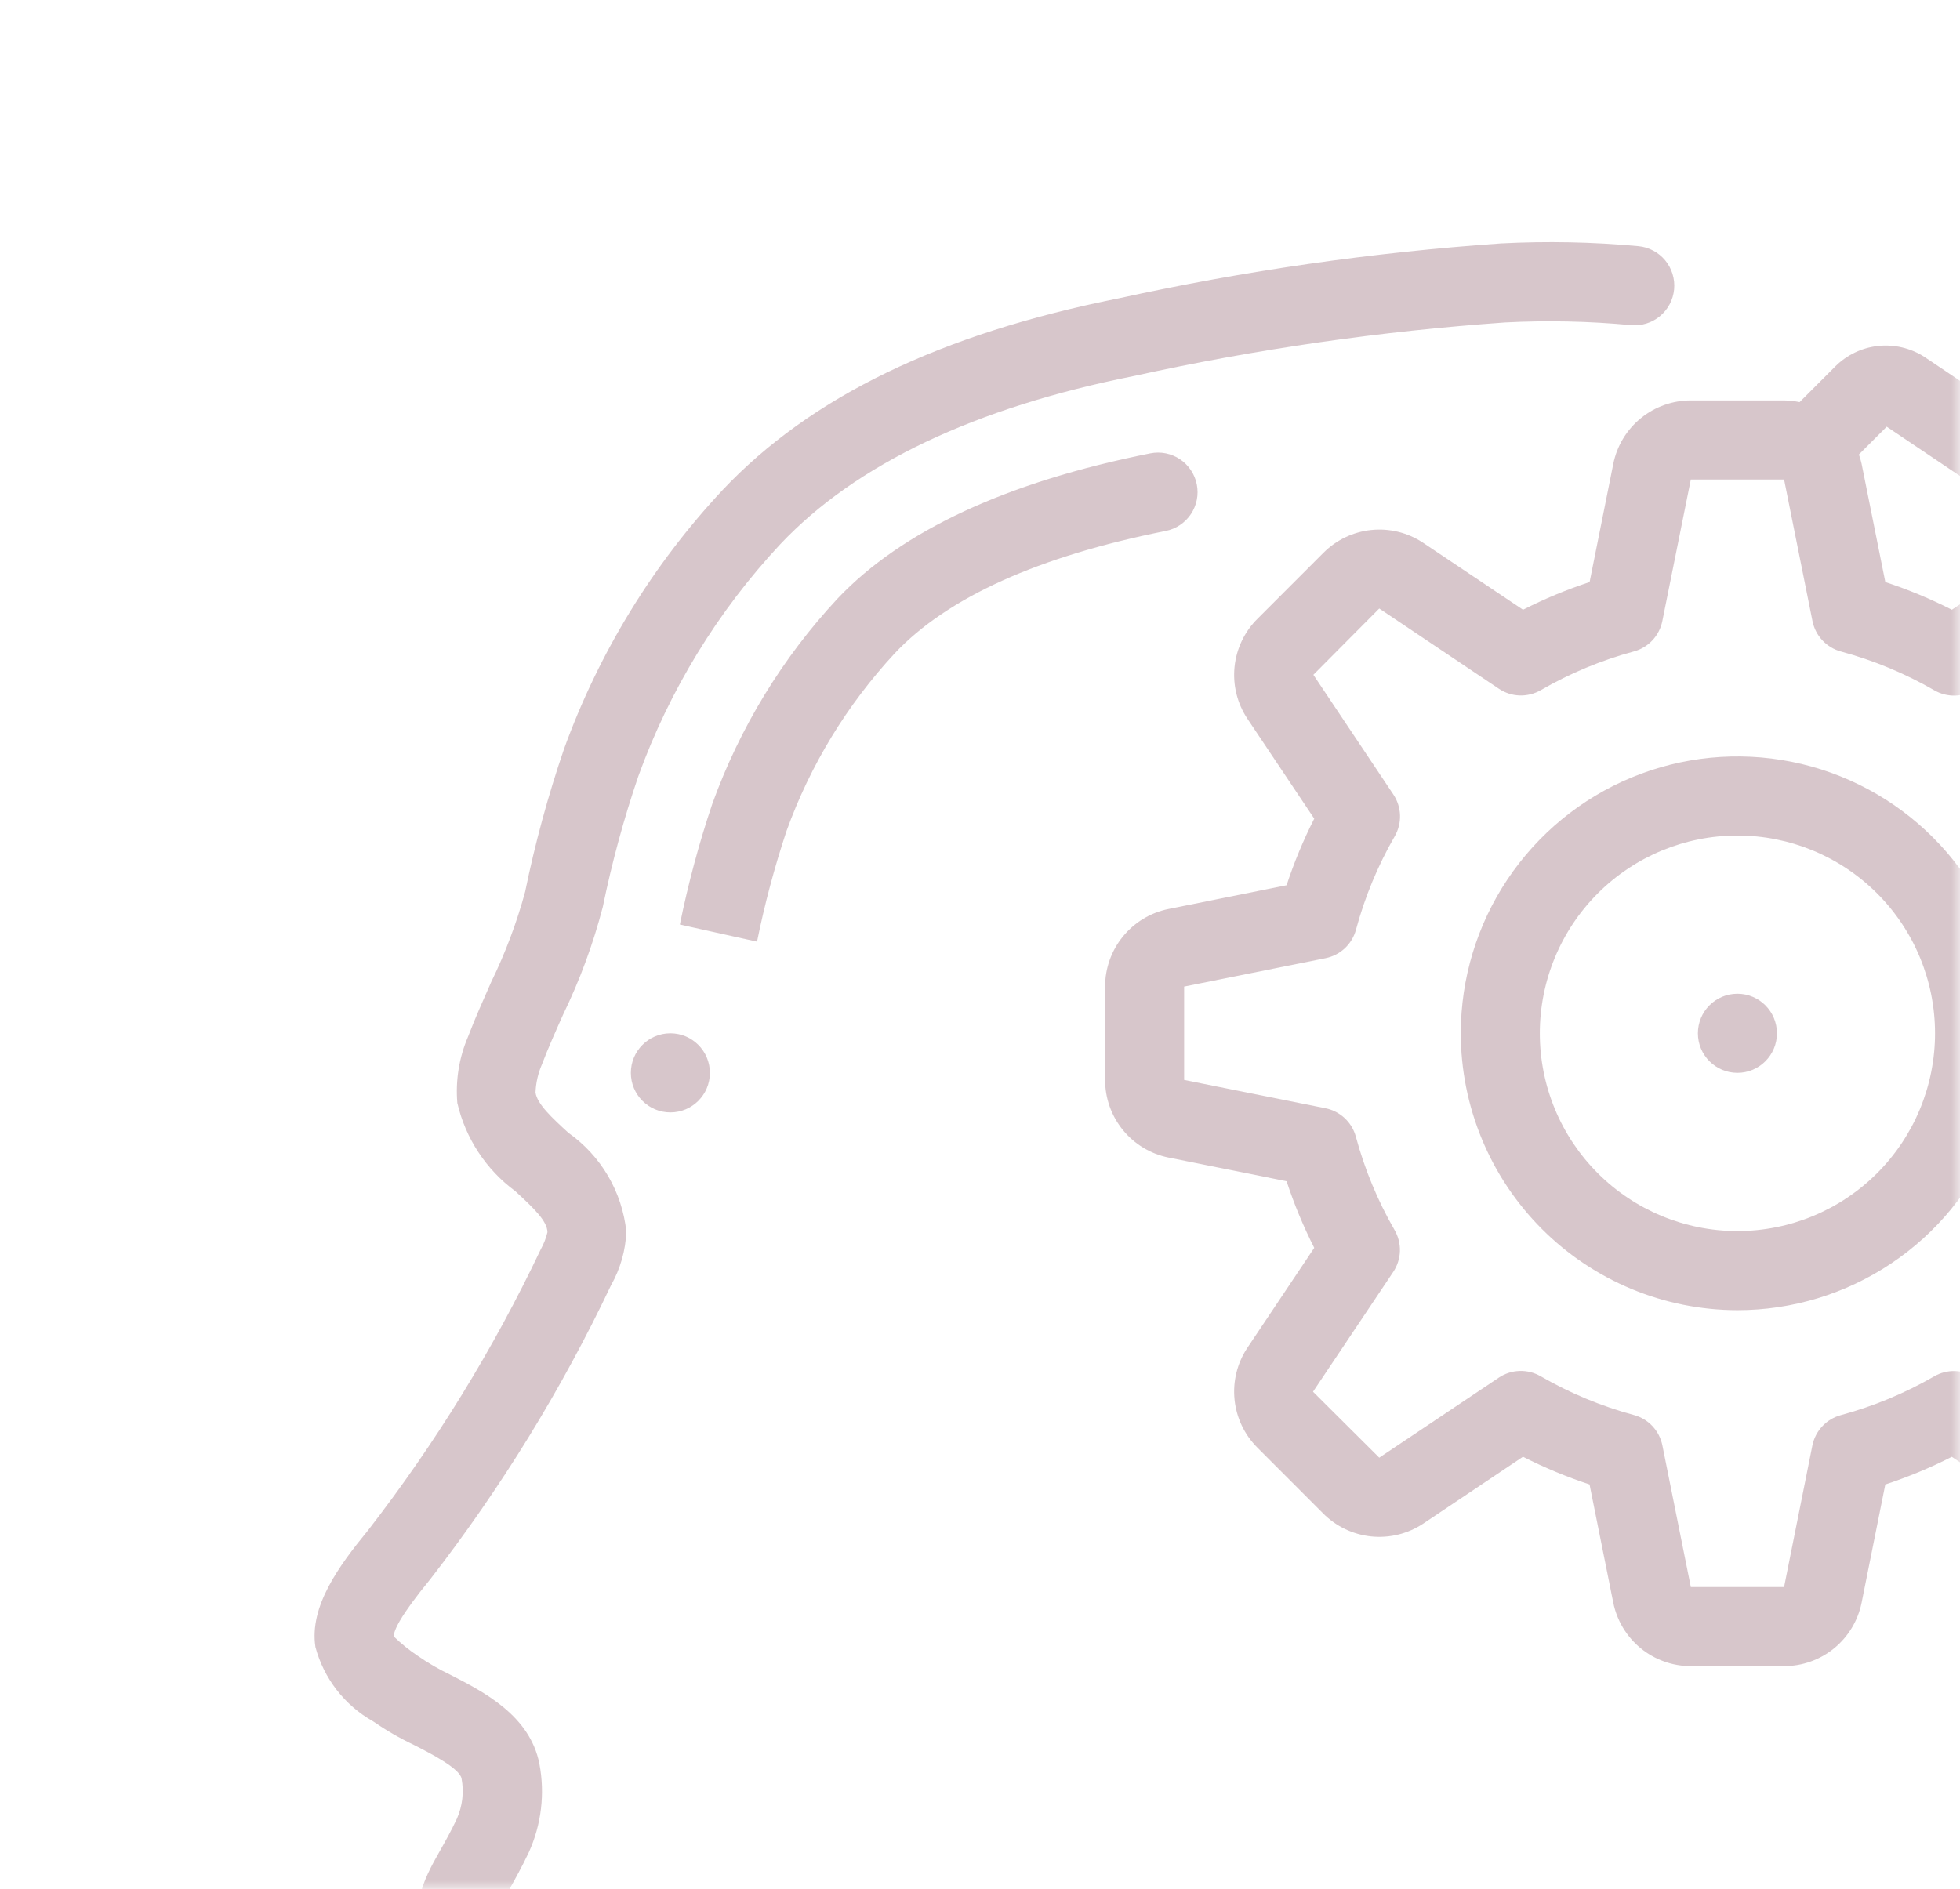
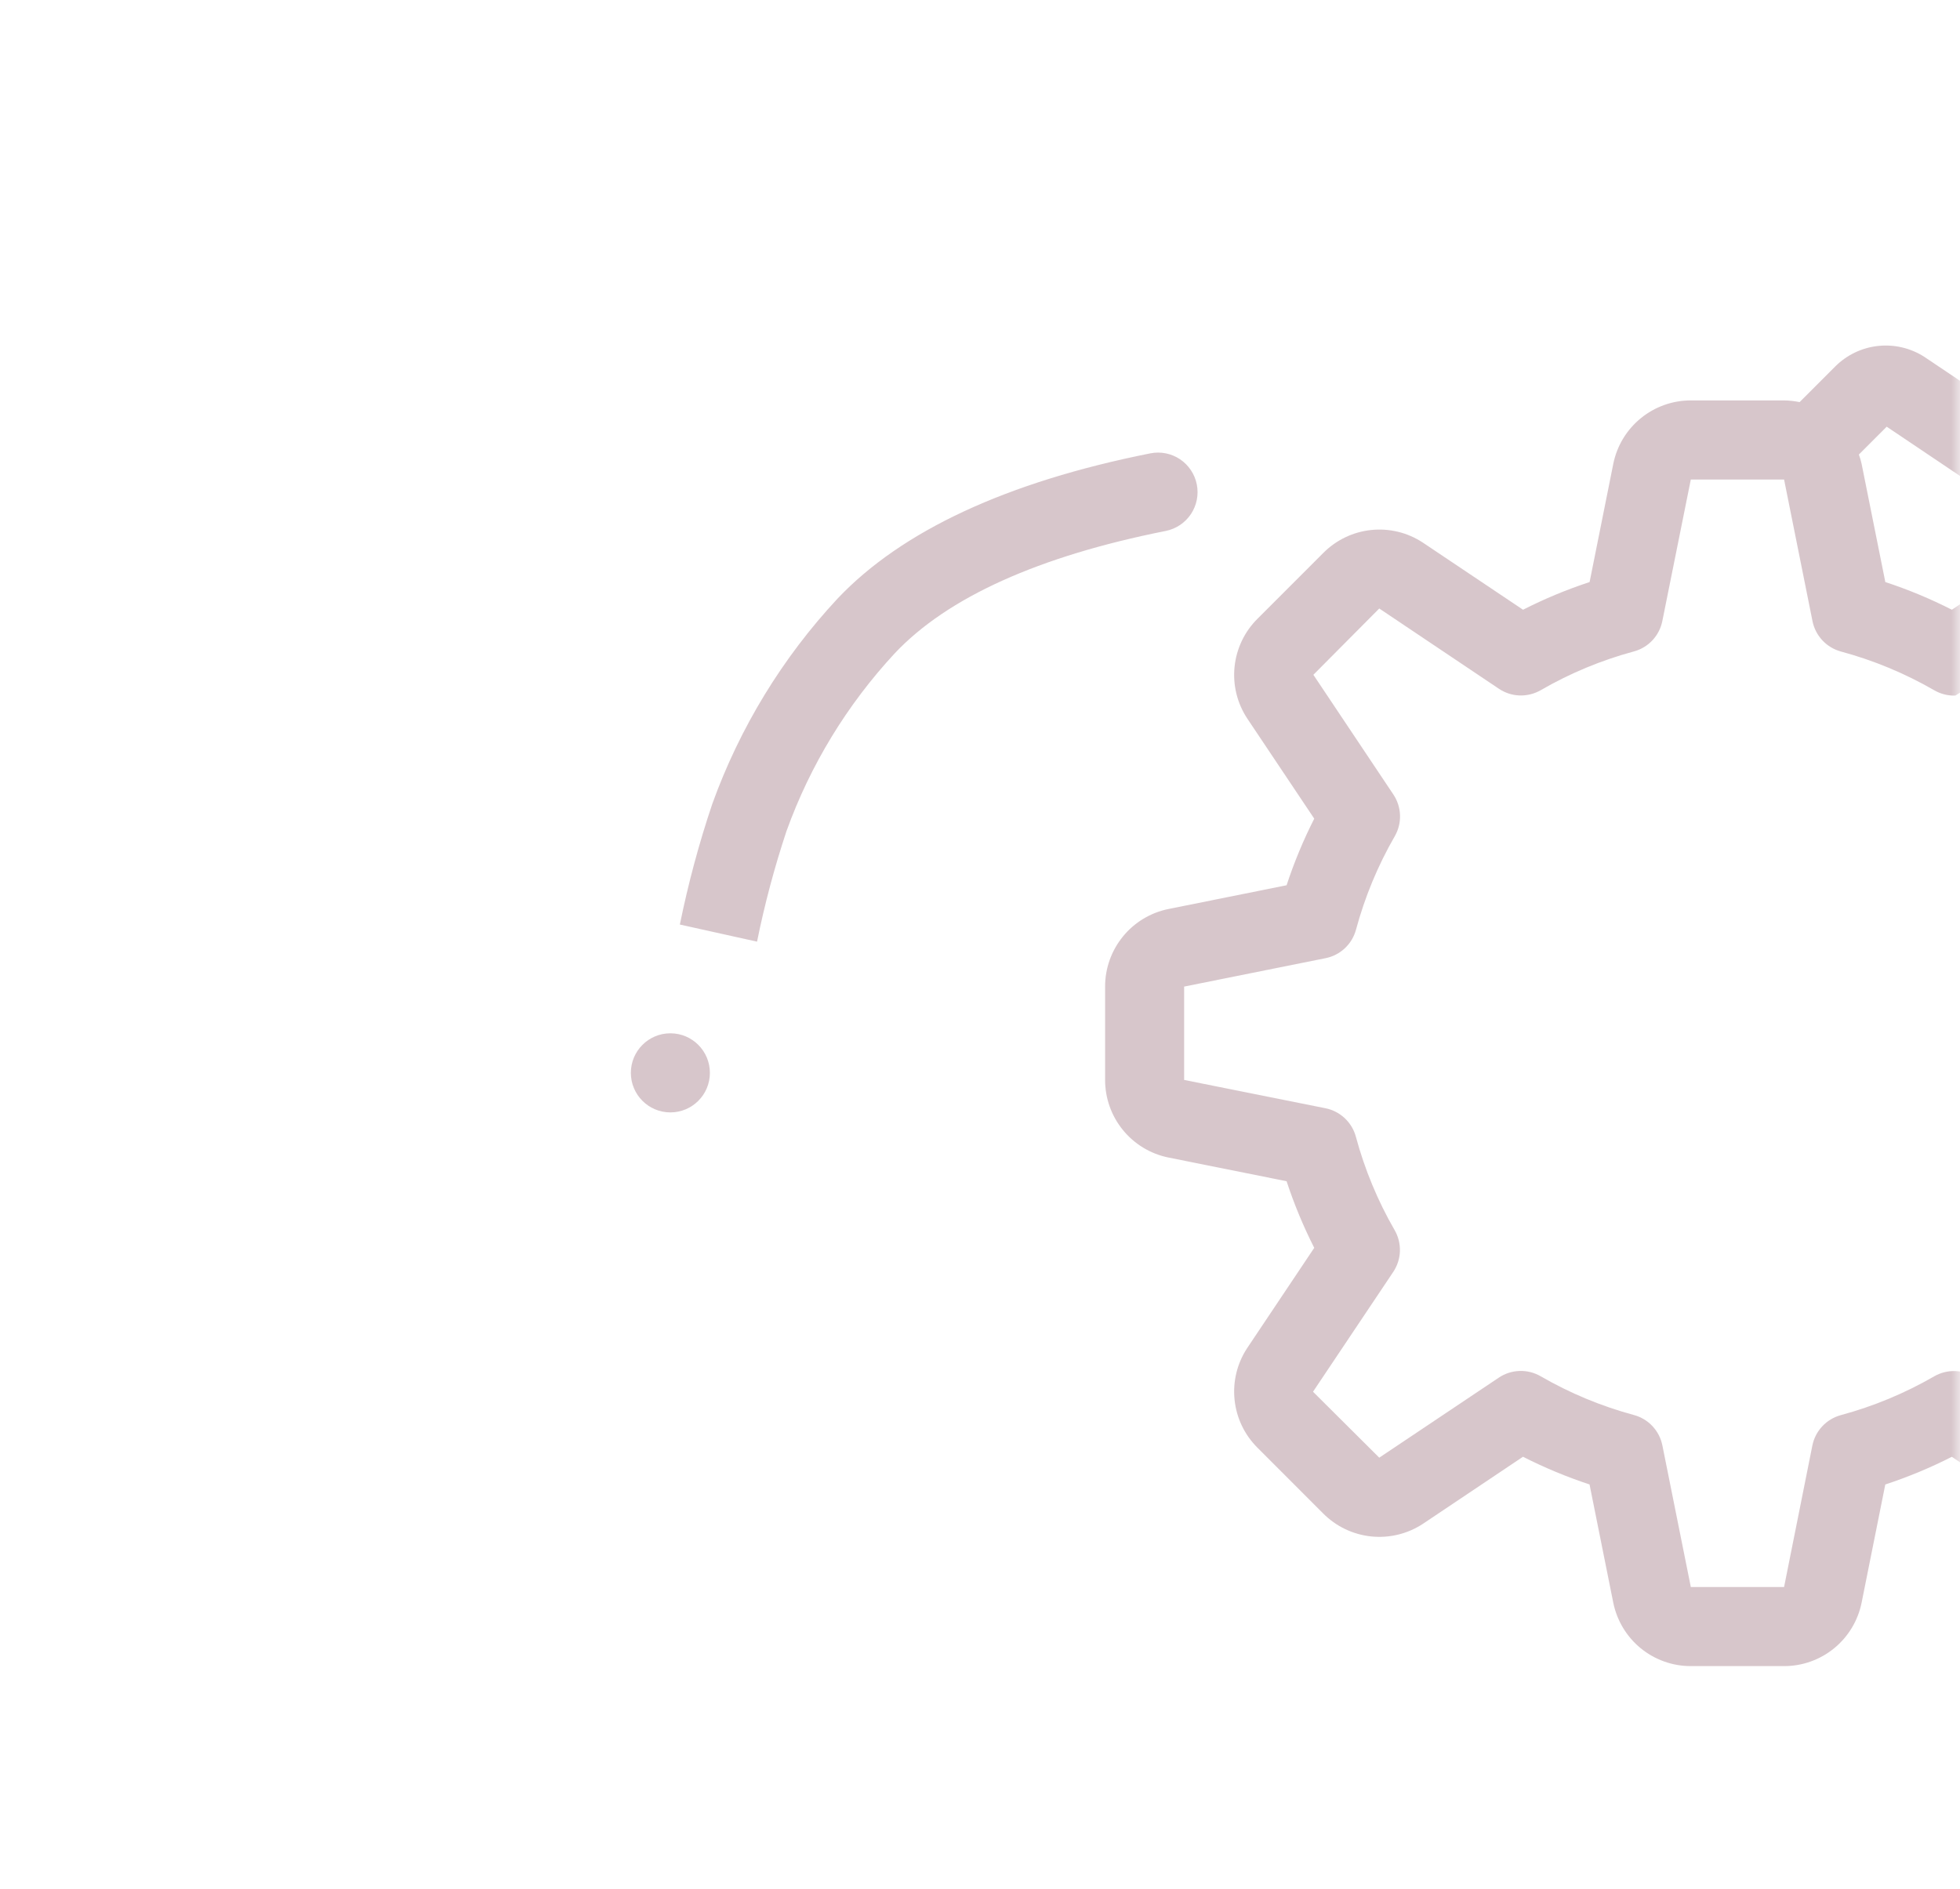
<svg xmlns="http://www.w3.org/2000/svg" width="111" height="107" viewBox="0 0 111 107" fill="none">
  <mask id="mask0_43_1065" style="mask-type:alpha" maskUnits="userSpaceOnUse" x="0" y="0" width="111" height="107">
    <rect width="111" height="107" fill="white" />
  </mask>
  <g mask="url(#mask0_43_1065)">
-     <path d="M21.113 97.496C21.852 98.007 22.626 98.457 23.436 98.84C24.405 99.335 26.026 100.164 26.14 100.747C26.283 101.511 26.191 102.302 25.878 103.014C25.544 103.731 25.193 104.347 24.893 104.88C24.072 106.328 22.702 108.754 24.77 110.448C25.254 110.896 26.088 111.544 26.852 112.128C26.291 113.109 26.037 114.235 26.122 115.362C26.241 116.244 26.715 117.037 27.436 117.557C27.939 117.916 28.479 118.229 29.003 118.532C30.319 119.282 30.833 119.632 31.017 120.324C31.138 121.236 31.053 122.162 30.771 123.038C30.632 123.619 30.517 124.205 30.428 124.796C30.204 126.84 30.466 128.908 31.185 130.832C31.674 132.57 32.71 134.103 34.138 135.205C35.566 136.307 37.312 136.918 39.115 136.949C39.73 136.947 40.341 136.882 40.943 136.756C47.337 135.239 53.638 133.352 59.813 131.103C64.854 134.065 68.041 143.072 68.871 146.453C68.992 146.938 69.272 147.369 69.666 147.677C70.06 147.985 70.545 148.152 71.045 148.151L127.223 147.995C127.574 147.994 127.92 147.911 128.233 147.751C128.546 147.592 128.817 147.361 129.025 147.078C129.232 146.794 129.37 146.466 129.427 146.119C129.484 145.773 129.459 145.417 129.354 145.082C128.8 143.564 128.037 142.131 127.087 140.825C126.549 140.052 126.064 139.244 125.636 138.405C124.625 136.351 123.779 134.215 123.109 132.026C121.833 127.696 120.946 123.26 120.462 118.772C119.676 112.069 120.691 105.277 123.403 99.098C125.059 95.67 127.096 92.443 129.481 89.479C130.824 87.664 132.219 85.784 133.47 83.811C135.621 80.466 137.181 76.774 138.081 72.899C138.204 72.324 138.097 71.724 137.783 71.227C137.468 70.731 136.971 70.378 136.398 70.245C135.826 70.112 135.225 70.21 134.724 70.517C134.223 70.824 133.862 71.316 133.721 71.887C132.934 75.269 131.571 78.49 129.692 81.409C128.53 83.248 127.187 85.059 125.887 86.811C123.297 90.046 121.087 93.568 119.3 97.308C116.269 104.218 115.136 111.814 116.019 119.309C116.534 124.07 117.48 128.773 118.841 133.364C119.576 135.774 120.505 138.121 121.619 140.381C122.129 141.39 122.709 142.364 123.353 143.294L123.503 143.518L72.737 143.67C71.249 138.356 68.552 133.458 64.856 129.363L66.87 128.661C68.374 128.135 69.509 127.738 70.096 127.541C79.68 124.483 84.474 120.114 84.342 114.546C84.339 114.252 84.277 113.961 84.159 113.691C84.042 113.421 83.872 113.177 83.659 112.975C83.445 112.772 83.194 112.614 82.919 112.51C82.644 112.406 82.35 112.359 82.056 112.37C81.463 112.385 80.9 112.634 80.49 113.064C80.081 113.494 79.858 114.069 79.872 114.663C79.926 116.955 78.039 120.311 68.735 123.277C68.126 123.472 66.944 123.882 65.398 124.427C63.735 125.007 61.626 125.746 59.299 126.537H59.283C52.989 128.848 46.566 130.793 40.048 132.363C39.044 132.551 38.006 132.347 37.148 131.793C36.29 131.238 35.678 130.374 35.437 129.38C34.956 128.116 34.767 126.758 34.885 125.41C34.949 124.962 35.055 124.492 35.158 124.035C35.634 122.471 35.711 120.812 35.381 119.211C35.06 118.197 34.525 117.264 33.812 116.475C33.099 115.686 32.225 115.059 31.25 114.638L30.768 114.362C31.01 113.872 31.299 113.406 31.632 112.973C31.818 112.737 31.954 112.466 32.033 112.176C32.112 111.887 32.132 111.584 32.092 111.286C32.051 110.989 31.952 110.702 31.799 110.444C31.645 110.186 31.442 109.961 31.2 109.783C30.666 109.388 29.41 108.438 28.47 107.69C28.577 107.495 28.694 107.28 28.808 107.087C29.159 106.469 29.562 105.743 29.951 104.921C30.661 103.352 30.869 101.6 30.547 99.909C30.012 97.175 27.395 95.835 25.486 94.859C24.843 94.552 24.226 94.193 23.642 93.785C23.162 93.464 22.713 93.099 22.299 92.697C22.299 92.356 22.664 91.534 24.367 89.457C28.372 84.291 31.806 78.706 34.607 72.799C35.133 71.873 35.428 70.834 35.471 69.769C35.355 68.655 35.002 67.579 34.436 66.612C33.869 65.646 33.103 64.813 32.188 64.168C31.281 63.335 30.424 62.55 30.328 61.889C30.35 61.341 30.471 60.801 30.69 60.297C31.055 59.337 31.478 58.397 31.899 57.453C32.843 55.506 33.593 53.472 34.137 51.379C34.652 48.87 35.323 46.392 36.151 43.968C37.915 39.093 40.647 34.626 44.182 30.836C48.461 26.299 55.198 23.09 64.24 21.294C71.157 19.773 78.175 18.761 85.239 18.265C87.616 18.142 89.999 18.193 92.368 18.417C92.661 18.444 92.957 18.413 93.239 18.326C93.52 18.239 93.781 18.098 94.008 17.909C94.235 17.721 94.422 17.49 94.56 17.229C94.698 16.968 94.782 16.683 94.81 16.389C94.837 16.096 94.806 15.799 94.719 15.518C94.632 15.236 94.491 14.974 94.303 14.747C94.115 14.52 93.884 14.332 93.623 14.195C93.362 14.057 93.078 13.972 92.784 13.945C90.198 13.707 87.598 13.656 85.004 13.79C77.721 14.296 70.487 15.336 63.356 16.9C53.264 18.916 45.93 22.459 40.925 27.755C36.973 31.984 33.919 36.971 31.946 42.415C31.039 45.064 30.302 47.769 29.741 50.512C29.263 52.272 28.62 53.982 27.821 55.62C27.373 56.64 26.912 57.659 26.509 58.719C26 59.904 25.791 61.196 25.9 62.481C26.363 64.481 27.525 66.25 29.175 67.468C30.272 68.474 30.994 69.182 31.003 69.801C30.922 70.141 30.794 70.468 30.623 70.773C27.943 76.423 24.659 81.765 20.829 86.705C19.208 88.684 17.507 90.989 17.863 93.297C18.34 95.076 19.51 96.591 21.113 97.496Z" fill="#B08F98" fill-opacity="0.5" />
-     <path d="M44.541 47.079C45.888 43.337 47.978 39.909 50.682 36.997C53.666 33.835 58.825 31.507 66.018 30.076C66.6 29.96 67.113 29.618 67.443 29.124C67.773 28.63 67.894 28.025 67.778 27.442C67.663 26.859 67.321 26.346 66.828 26.015C66.334 25.685 65.73 25.564 65.148 25.68C57.025 27.297 51.065 30.067 47.43 33.911C44.307 37.267 41.895 41.221 40.34 45.535C39.585 47.773 38.974 50.057 38.502 52.371L42.873 53.341C43.302 51.222 43.859 49.131 44.541 47.079ZM91.366 26.267L90.023 32.971C88.729 33.396 87.469 33.92 86.254 34.539L80.571 30.73C79.71 30.165 78.68 29.915 77.656 30.022C76.632 30.128 75.676 30.585 74.949 31.315L71.233 35.032C70.49 35.762 70.025 36.728 69.917 37.765C69.809 38.802 70.066 39.844 70.642 40.711L74.429 46.373C73.812 47.59 73.288 48.851 72.863 50.146L66.175 51.491C65.161 51.696 64.25 52.245 63.596 53.047C62.941 53.848 62.584 54.851 62.585 55.886V61.174C62.584 62.207 62.94 63.209 63.593 64.01C64.245 64.811 65.154 65.361 66.166 65.568L72.863 66.912C73.288 68.207 73.812 69.468 74.429 70.685L70.624 76.374C70.06 77.236 69.81 78.266 69.917 79.292C70.023 80.317 70.479 81.274 71.209 82.002L74.924 85.721C75.655 86.462 76.62 86.925 77.654 87.033C78.689 87.14 79.728 86.885 80.596 86.31L86.251 82.519C87.467 83.138 88.727 83.662 90.02 84.088L91.363 90.782C91.568 91.797 92.117 92.71 92.917 93.366C93.718 94.021 94.721 94.379 95.755 94.378H101.037C102.069 94.379 103.07 94.023 103.87 93.369C104.67 92.716 105.219 91.806 105.426 90.794L106.769 84.09C108.063 83.664 109.323 83.14 110.538 82.522L116.221 86.331C117.082 86.895 118.112 87.145 119.136 87.039C120.16 86.932 121.116 86.476 121.843 85.746L125.556 82.029C126.299 81.299 126.765 80.332 126.872 79.295C126.98 78.259 126.724 77.217 126.147 76.349L122.36 70.687C122.978 69.471 123.502 68.209 123.927 66.914L130.614 65.57C131.944 65.301 133.076 64.443 133.696 63.235L137.069 65.498C137.718 65.908 138.473 66.126 139.243 66.128C139.774 66.128 140.3 66.023 140.79 65.819C141.281 65.615 141.726 65.315 142.101 64.938L145.078 61.958C145.734 61.297 146.145 60.431 146.24 59.503C146.335 58.576 146.108 57.644 145.599 56.863L142.712 52.539C143.131 51.697 143.493 50.827 143.795 49.936L148.86 48.925C149.779 48.745 150.606 48.249 151.2 47.524C151.793 46.799 152.116 45.89 152.112 44.953V40.741C152.116 39.807 151.795 38.9 151.205 38.177C150.615 37.453 149.793 36.957 148.878 36.773L143.791 35.758C143.49 34.866 143.13 33.996 142.712 33.154L145.644 28.779C146.66 27.177 146.427 25.082 145.084 23.742L142.108 20.762C141.448 20.104 140.582 19.693 139.655 19.598C138.729 19.503 137.797 19.73 137.018 20.24L132.698 23.13C131.856 22.711 130.988 22.349 130.097 22.046L129.086 16.976C128.905 16.056 128.411 15.228 127.687 14.634C126.963 14.04 126.056 13.717 125.12 13.72H120.912C119.979 13.717 119.074 14.038 118.351 14.628C117.628 15.219 117.132 16.042 116.948 16.957L115.934 22.05C115.044 22.353 114.175 22.716 113.333 23.137L108.962 20.202C108.185 19.709 107.263 19.496 106.348 19.598C105.434 19.699 104.581 20.11 103.931 20.762L101.916 22.778C101.627 22.718 101.332 22.686 101.037 22.682H95.755C94.722 22.681 93.722 23.038 92.922 23.691C92.122 24.344 91.572 25.254 91.366 26.267ZM125.583 35.05L124.538 34.003C126.428 34.257 128.186 35.11 129.555 36.439C130.924 37.767 131.831 39.5 132.142 41.383C132.454 43.266 132.153 45.199 131.285 46.899C130.417 48.598 129.027 49.973 127.32 50.823L123.922 50.151C123.497 48.855 122.973 47.593 122.356 46.378L126.16 40.689C126.727 39.827 126.978 38.796 126.873 37.77C126.768 36.744 126.312 35.785 125.583 35.056V35.05ZM106.849 24.17L111.966 27.611C112.317 27.847 112.729 27.979 113.152 27.99C113.575 28.002 113.992 27.893 114.356 27.676C115.638 26.921 117.015 26.345 118.452 25.962C118.855 25.853 119.219 25.634 119.503 25.329C119.788 25.025 119.982 24.646 120.064 24.237L121.266 18.201H124.766L125.968 24.25C126.049 24.66 126.243 25.038 126.528 25.343C126.813 25.648 127.177 25.867 127.58 25.976C129.016 26.357 130.395 26.934 131.675 27.69C132.04 27.904 132.459 28.011 132.882 27.997C133.305 27.983 133.716 27.849 134.066 27.611L139.182 24.174L141.667 26.661L138.235 31.785C138 32.137 137.869 32.549 137.857 32.972C137.846 33.396 137.954 33.814 138.171 34.178C138.925 35.46 139.5 36.84 139.883 38.278C139.991 38.681 140.21 39.046 140.515 39.331C140.819 39.616 141.197 39.81 141.606 39.891L147.649 41.095V44.599L141.617 45.802C141.209 45.883 140.831 46.078 140.526 46.363C140.222 46.648 140.003 47.012 139.894 47.415C139.512 48.853 138.936 50.233 138.182 51.515C137.965 51.879 137.857 52.297 137.868 52.721C137.88 53.145 138.011 53.556 138.247 53.908L141.68 59.03L139.196 61.517L134.207 58.176V55.886C134.207 54.576 133.634 53.328 132.64 52.474C134.566 50.617 135.893 48.225 136.449 45.606C137.006 42.988 136.767 40.262 135.763 37.781C134.759 35.3 133.036 33.176 130.817 31.683C128.597 30.19 125.981 29.396 123.307 29.404C121.954 29.412 120.61 29.633 119.325 30.058C118.231 29.898 117.117 30.144 116.192 30.748L110.54 34.539C109.326 33.92 108.066 33.396 106.771 32.971L105.428 26.276C105.389 26.096 105.337 25.92 105.274 25.747L106.849 24.17ZM94.143 35.177L95.755 27.163H101.037L102.646 35.184C102.728 35.592 102.922 35.969 103.206 36.273C103.491 36.577 103.854 36.796 104.255 36.905C106.104 37.404 107.881 38.142 109.54 39.1C109.902 39.311 110.316 39.415 110.735 39.402C111.153 39.388 111.56 39.258 111.908 39.024L118.68 34.489L122.432 38.224L117.888 45.011C117.655 45.359 117.525 45.766 117.511 46.185C117.498 46.604 117.602 47.019 117.812 47.382C118.77 49.042 119.506 50.821 120.005 52.671C120.114 53.073 120.333 53.437 120.636 53.721C120.94 54.006 121.317 54.2 121.724 54.282L129.73 55.884V61.174L121.718 62.785C121.31 62.867 120.933 63.061 120.63 63.346C120.326 63.63 120.107 63.994 119.999 64.396C119.5 66.247 118.763 68.025 117.805 69.686C117.595 70.048 117.491 70.463 117.504 70.882C117.518 71.301 117.648 71.708 117.881 72.056L122.412 78.836L118.68 82.591L111.901 78.043C111.553 77.81 111.147 77.679 110.728 77.665C110.309 77.652 109.895 77.756 109.533 77.967C107.874 78.925 106.098 79.663 104.249 80.162C103.847 80.271 103.484 80.49 103.2 80.794C102.915 81.098 102.721 81.475 102.639 81.883L101.037 89.897H95.755L94.145 81.876C94.063 81.468 93.869 81.091 93.585 80.787C93.301 80.483 92.938 80.264 92.536 80.156C90.687 79.657 88.911 78.918 87.252 77.96C86.89 77.75 86.476 77.645 86.057 77.659C85.638 77.672 85.232 77.803 84.884 78.036L78.111 82.571L74.36 78.836L78.903 72.049C79.136 71.701 79.267 71.294 79.281 70.875C79.294 70.456 79.19 70.042 78.98 69.679C78.022 68.019 77.285 66.24 76.786 64.389C76.677 63.987 76.459 63.624 76.155 63.339C75.852 63.055 75.475 62.86 75.067 62.778L67.061 61.174V55.886L75.074 54.276C75.482 54.193 75.859 53.999 76.162 53.715C76.466 53.43 76.684 53.066 76.793 52.665C77.292 50.814 78.028 49.035 78.986 47.375C79.196 47.012 79.301 46.598 79.287 46.179C79.274 45.76 79.143 45.353 78.91 45.004L74.38 38.224L78.111 34.469L84.891 39.018C85.239 39.251 85.645 39.382 86.064 39.395C86.482 39.408 86.896 39.304 87.259 39.094C88.917 38.135 90.694 37.397 92.543 36.898C92.943 36.788 93.304 36.569 93.587 36.265C93.869 35.961 94.062 35.584 94.143 35.177Z" fill="#B08F98" fill-opacity="0.5" />
-     <path d="M98.395 74.216C101.494 74.216 104.523 73.296 107.099 71.572C109.676 69.849 111.684 67.4 112.87 64.534C114.055 61.668 114.366 58.515 113.761 55.472C113.157 52.43 111.664 49.635 109.473 47.442C107.282 45.249 104.491 43.755 101.451 43.15C98.412 42.545 95.262 42.855 92.399 44.042C89.536 45.229 87.09 47.239 85.368 49.819C83.646 52.398 82.728 55.43 82.728 58.532C82.732 62.69 84.385 66.677 87.322 69.617C90.259 72.557 94.241 74.211 98.395 74.216ZM98.395 47.329C101.363 47.329 104.209 48.51 106.308 50.611C108.407 52.712 109.586 55.561 109.586 58.532C109.586 61.503 108.407 64.353 106.308 66.453C104.209 68.554 101.363 69.734 98.395 69.734C95.427 69.734 92.58 68.554 90.482 66.453C88.383 64.353 87.204 61.503 87.204 58.532C87.204 55.561 88.383 52.712 90.482 50.611C92.58 48.51 95.427 47.329 98.395 47.329Z" fill="#B08F98" fill-opacity="0.5" />
-     <path d="M98.394 60.772C99.631 60.772 100.633 59.769 100.633 58.532C100.633 57.294 99.631 56.291 98.394 56.291C97.158 56.291 96.156 57.294 96.156 58.532C96.156 59.769 97.158 60.772 98.394 60.772Z" fill="#B08F98" fill-opacity="0.5" />
+     <path d="M44.541 47.079C45.888 43.337 47.978 39.909 50.682 36.997C53.666 33.835 58.825 31.507 66.018 30.076C66.6 29.96 67.113 29.618 67.443 29.124C67.773 28.63 67.894 28.025 67.778 27.442C67.663 26.859 67.321 26.346 66.828 26.015C66.334 25.685 65.73 25.564 65.148 25.68C57.025 27.297 51.065 30.067 47.43 33.911C44.307 37.267 41.895 41.221 40.34 45.535C39.585 47.773 38.974 50.057 38.502 52.371L42.873 53.341C43.302 51.222 43.859 49.131 44.541 47.079ZM91.366 26.267L90.023 32.971C88.729 33.396 87.469 33.92 86.254 34.539L80.571 30.73C79.71 30.165 78.68 29.915 77.656 30.022C76.632 30.128 75.676 30.585 74.949 31.315L71.233 35.032C70.49 35.762 70.025 36.728 69.917 37.765C69.809 38.802 70.066 39.844 70.642 40.711L74.429 46.373C73.812 47.59 73.288 48.851 72.863 50.146L66.175 51.491C65.161 51.696 64.25 52.245 63.596 53.047C62.941 53.848 62.584 54.851 62.585 55.886V61.174C62.584 62.207 62.94 63.209 63.593 64.01C64.245 64.811 65.154 65.361 66.166 65.568L72.863 66.912C73.288 68.207 73.812 69.468 74.429 70.685L70.624 76.374C70.06 77.236 69.81 78.266 69.917 79.292C70.023 80.317 70.479 81.274 71.209 82.002L74.924 85.721C75.655 86.462 76.62 86.925 77.654 87.033C78.689 87.14 79.728 86.885 80.596 86.31L86.251 82.519C87.467 83.138 88.727 83.662 90.02 84.088L91.363 90.782C91.568 91.797 92.117 92.71 92.917 93.366C93.718 94.021 94.721 94.379 95.755 94.378H101.037C102.069 94.379 103.07 94.023 103.87 93.369C104.67 92.716 105.219 91.806 105.426 90.794L106.769 84.09C108.063 83.664 109.323 83.14 110.538 82.522L116.221 86.331C117.082 86.895 118.112 87.145 119.136 87.039C120.16 86.932 121.116 86.476 121.843 85.746L125.556 82.029C126.299 81.299 126.765 80.332 126.872 79.295C126.98 78.259 126.724 77.217 126.147 76.349L122.36 70.687C122.978 69.471 123.502 68.209 123.927 66.914L130.614 65.57C131.944 65.301 133.076 64.443 133.696 63.235L137.069 65.498C137.718 65.908 138.473 66.126 139.243 66.128C139.774 66.128 140.3 66.023 140.79 65.819C141.281 65.615 141.726 65.315 142.101 64.938L145.078 61.958C145.734 61.297 146.145 60.431 146.24 59.503C146.335 58.576 146.108 57.644 145.599 56.863L142.712 52.539C143.131 51.697 143.493 50.827 143.795 49.936L148.86 48.925C149.779 48.745 150.606 48.249 151.2 47.524C151.793 46.799 152.116 45.89 152.112 44.953V40.741C152.116 39.807 151.795 38.9 151.205 38.177C150.615 37.453 149.793 36.957 148.878 36.773L143.791 35.758C143.49 34.866 143.13 33.996 142.712 33.154L145.644 28.779C146.66 27.177 146.427 25.082 145.084 23.742L142.108 20.762C141.448 20.104 140.582 19.693 139.655 19.598C138.729 19.503 137.797 19.73 137.018 20.24L132.698 23.13C131.856 22.711 130.988 22.349 130.097 22.046L129.086 16.976C128.905 16.056 128.411 15.228 127.687 14.634C126.963 14.04 126.056 13.717 125.12 13.72H120.912C119.979 13.717 119.074 14.038 118.351 14.628C117.628 15.219 117.132 16.042 116.948 16.957L115.934 22.05C115.044 22.353 114.175 22.716 113.333 23.137L108.962 20.202C108.185 19.709 107.263 19.496 106.348 19.598C105.434 19.699 104.581 20.11 103.931 20.762L101.916 22.778C101.627 22.718 101.332 22.686 101.037 22.682H95.755C94.722 22.681 93.722 23.038 92.922 23.691C92.122 24.344 91.572 25.254 91.366 26.267ZM125.583 35.05L124.538 34.003C126.428 34.257 128.186 35.11 129.555 36.439C130.924 37.767 131.831 39.5 132.142 41.383C132.454 43.266 132.153 45.199 131.285 46.899C130.417 48.598 129.027 49.973 127.32 50.823L123.922 50.151C123.497 48.855 122.973 47.593 122.356 46.378L126.16 40.689C126.727 39.827 126.978 38.796 126.873 37.77C126.768 36.744 126.312 35.785 125.583 35.056V35.05ZM106.849 24.17L111.966 27.611C112.317 27.847 112.729 27.979 113.152 27.99C113.575 28.002 113.992 27.893 114.356 27.676C115.638 26.921 117.015 26.345 118.452 25.962C118.855 25.853 119.219 25.634 119.503 25.329C119.788 25.025 119.982 24.646 120.064 24.237L121.266 18.201H124.766L125.968 24.25C126.049 24.66 126.243 25.038 126.528 25.343C126.813 25.648 127.177 25.867 127.58 25.976C129.016 26.357 130.395 26.934 131.675 27.69C132.04 27.904 132.459 28.011 132.882 27.997C133.305 27.983 133.716 27.849 134.066 27.611L139.182 24.174L141.667 26.661L138.235 31.785C138 32.137 137.869 32.549 137.857 32.972C137.846 33.396 137.954 33.814 138.171 34.178C138.925 35.46 139.5 36.84 139.883 38.278C139.991 38.681 140.21 39.046 140.515 39.331C140.819 39.616 141.197 39.81 141.606 39.891L147.649 41.095V44.599L141.617 45.802C141.209 45.883 140.831 46.078 140.526 46.363C140.222 46.648 140.003 47.012 139.894 47.415C139.512 48.853 138.936 50.233 138.182 51.515C137.965 51.879 137.857 52.297 137.868 52.721C137.88 53.145 138.011 53.556 138.247 53.908L141.68 59.03L139.196 61.517L134.207 58.176V55.886C134.207 54.576 133.634 53.328 132.64 52.474C134.566 50.617 135.893 48.225 136.449 45.606C137.006 42.988 136.767 40.262 135.763 37.781C134.759 35.3 133.036 33.176 130.817 31.683C128.597 30.19 125.981 29.396 123.307 29.404C121.954 29.412 120.61 29.633 119.325 30.058C118.231 29.898 117.117 30.144 116.192 30.748L110.54 34.539C109.326 33.92 108.066 33.396 106.771 32.971L105.428 26.276C105.389 26.096 105.337 25.92 105.274 25.747L106.849 24.17ZM94.143 35.177L95.755 27.163H101.037L102.646 35.184C102.728 35.592 102.922 35.969 103.206 36.273C103.491 36.577 103.854 36.796 104.255 36.905C106.104 37.404 107.881 38.142 109.54 39.1C109.902 39.311 110.316 39.415 110.735 39.402L118.68 34.489L122.432 38.224L117.888 45.011C117.655 45.359 117.525 45.766 117.511 46.185C117.498 46.604 117.602 47.019 117.812 47.382C118.77 49.042 119.506 50.821 120.005 52.671C120.114 53.073 120.333 53.437 120.636 53.721C120.94 54.006 121.317 54.2 121.724 54.282L129.73 55.884V61.174L121.718 62.785C121.31 62.867 120.933 63.061 120.63 63.346C120.326 63.63 120.107 63.994 119.999 64.396C119.5 66.247 118.763 68.025 117.805 69.686C117.595 70.048 117.491 70.463 117.504 70.882C117.518 71.301 117.648 71.708 117.881 72.056L122.412 78.836L118.68 82.591L111.901 78.043C111.553 77.81 111.147 77.679 110.728 77.665C110.309 77.652 109.895 77.756 109.533 77.967C107.874 78.925 106.098 79.663 104.249 80.162C103.847 80.271 103.484 80.49 103.2 80.794C102.915 81.098 102.721 81.475 102.639 81.883L101.037 89.897H95.755L94.145 81.876C94.063 81.468 93.869 81.091 93.585 80.787C93.301 80.483 92.938 80.264 92.536 80.156C90.687 79.657 88.911 78.918 87.252 77.96C86.89 77.75 86.476 77.645 86.057 77.659C85.638 77.672 85.232 77.803 84.884 78.036L78.111 82.571L74.36 78.836L78.903 72.049C79.136 71.701 79.267 71.294 79.281 70.875C79.294 70.456 79.19 70.042 78.98 69.679C78.022 68.019 77.285 66.24 76.786 64.389C76.677 63.987 76.459 63.624 76.155 63.339C75.852 63.055 75.475 62.86 75.067 62.778L67.061 61.174V55.886L75.074 54.276C75.482 54.193 75.859 53.999 76.162 53.715C76.466 53.43 76.684 53.066 76.793 52.665C77.292 50.814 78.028 49.035 78.986 47.375C79.196 47.012 79.301 46.598 79.287 46.179C79.274 45.76 79.143 45.353 78.91 45.004L74.38 38.224L78.111 34.469L84.891 39.018C85.239 39.251 85.645 39.382 86.064 39.395C86.482 39.408 86.896 39.304 87.259 39.094C88.917 38.135 90.694 37.397 92.543 36.898C92.943 36.788 93.304 36.569 93.587 36.265C93.869 35.961 94.062 35.584 94.143 35.177Z" fill="#B08F98" fill-opacity="0.5" />
    <path d="M37.965 63.013C39.201 63.013 40.203 62.01 40.203 60.773C40.203 59.535 39.201 58.532 37.965 58.532C36.729 58.532 35.727 59.535 35.727 60.773C35.727 62.01 36.729 63.013 37.965 63.013Z" fill="#B08F98" fill-opacity="0.5" />
  </g>
</svg>